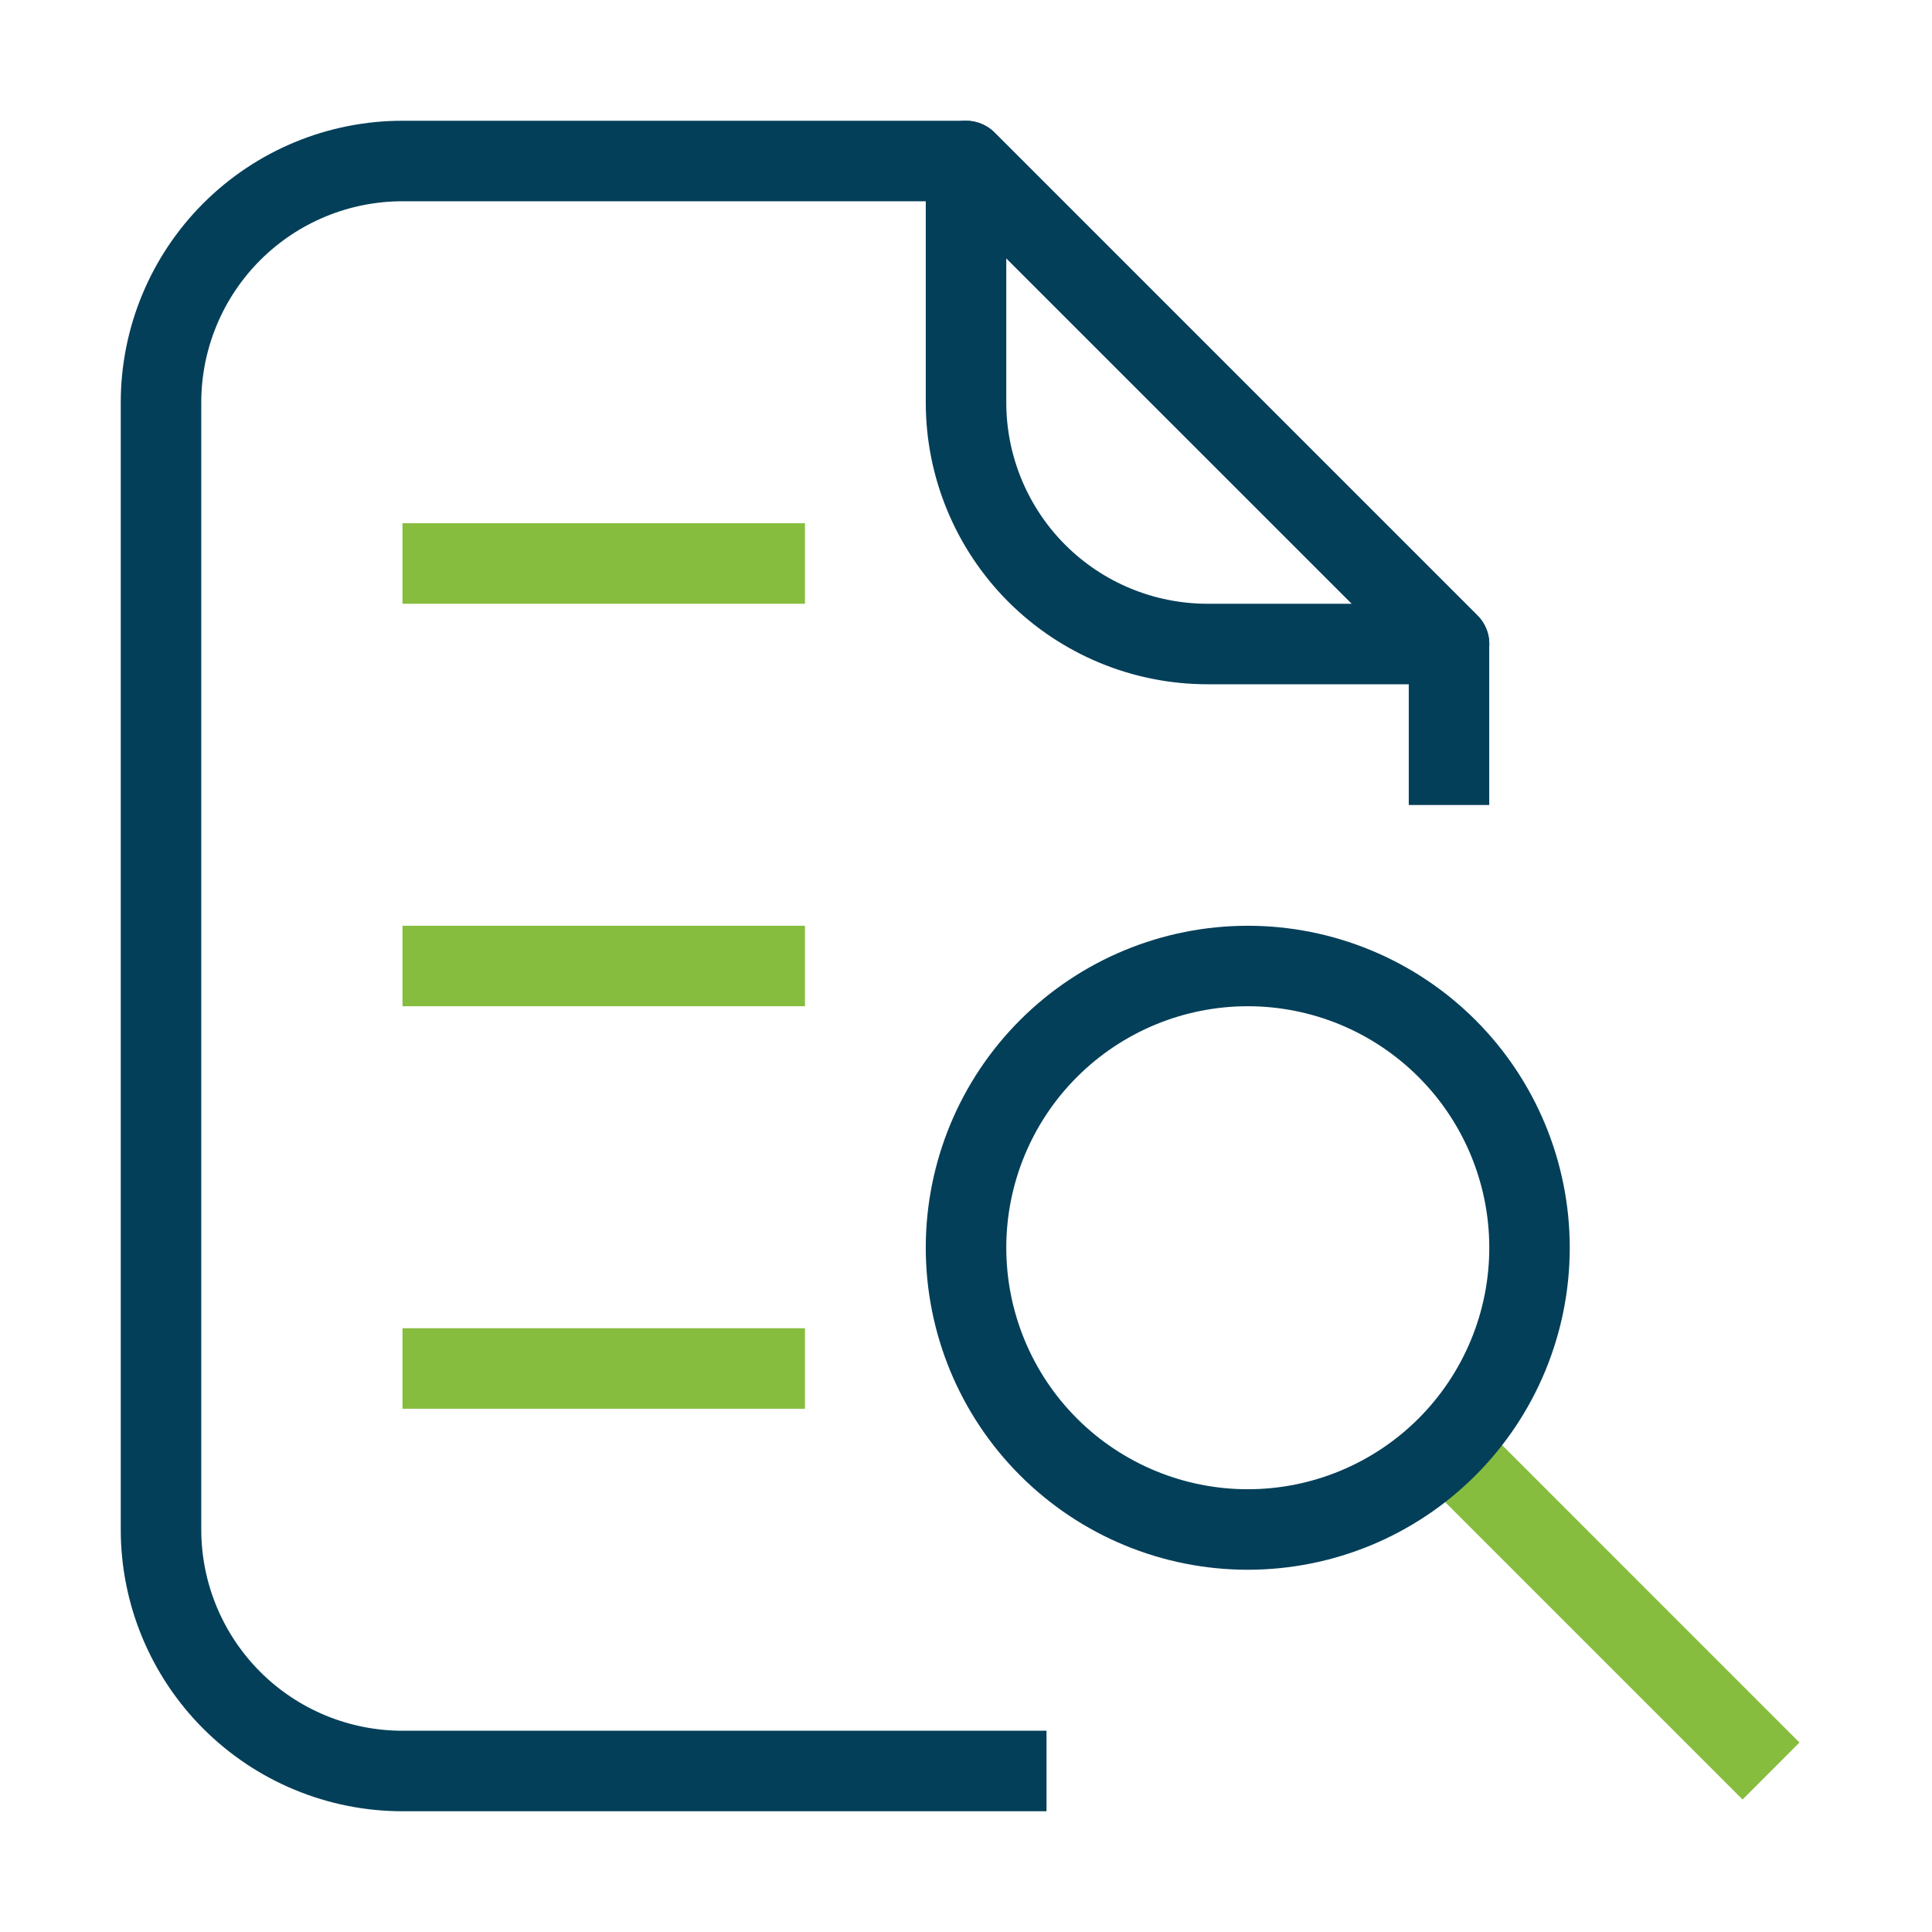
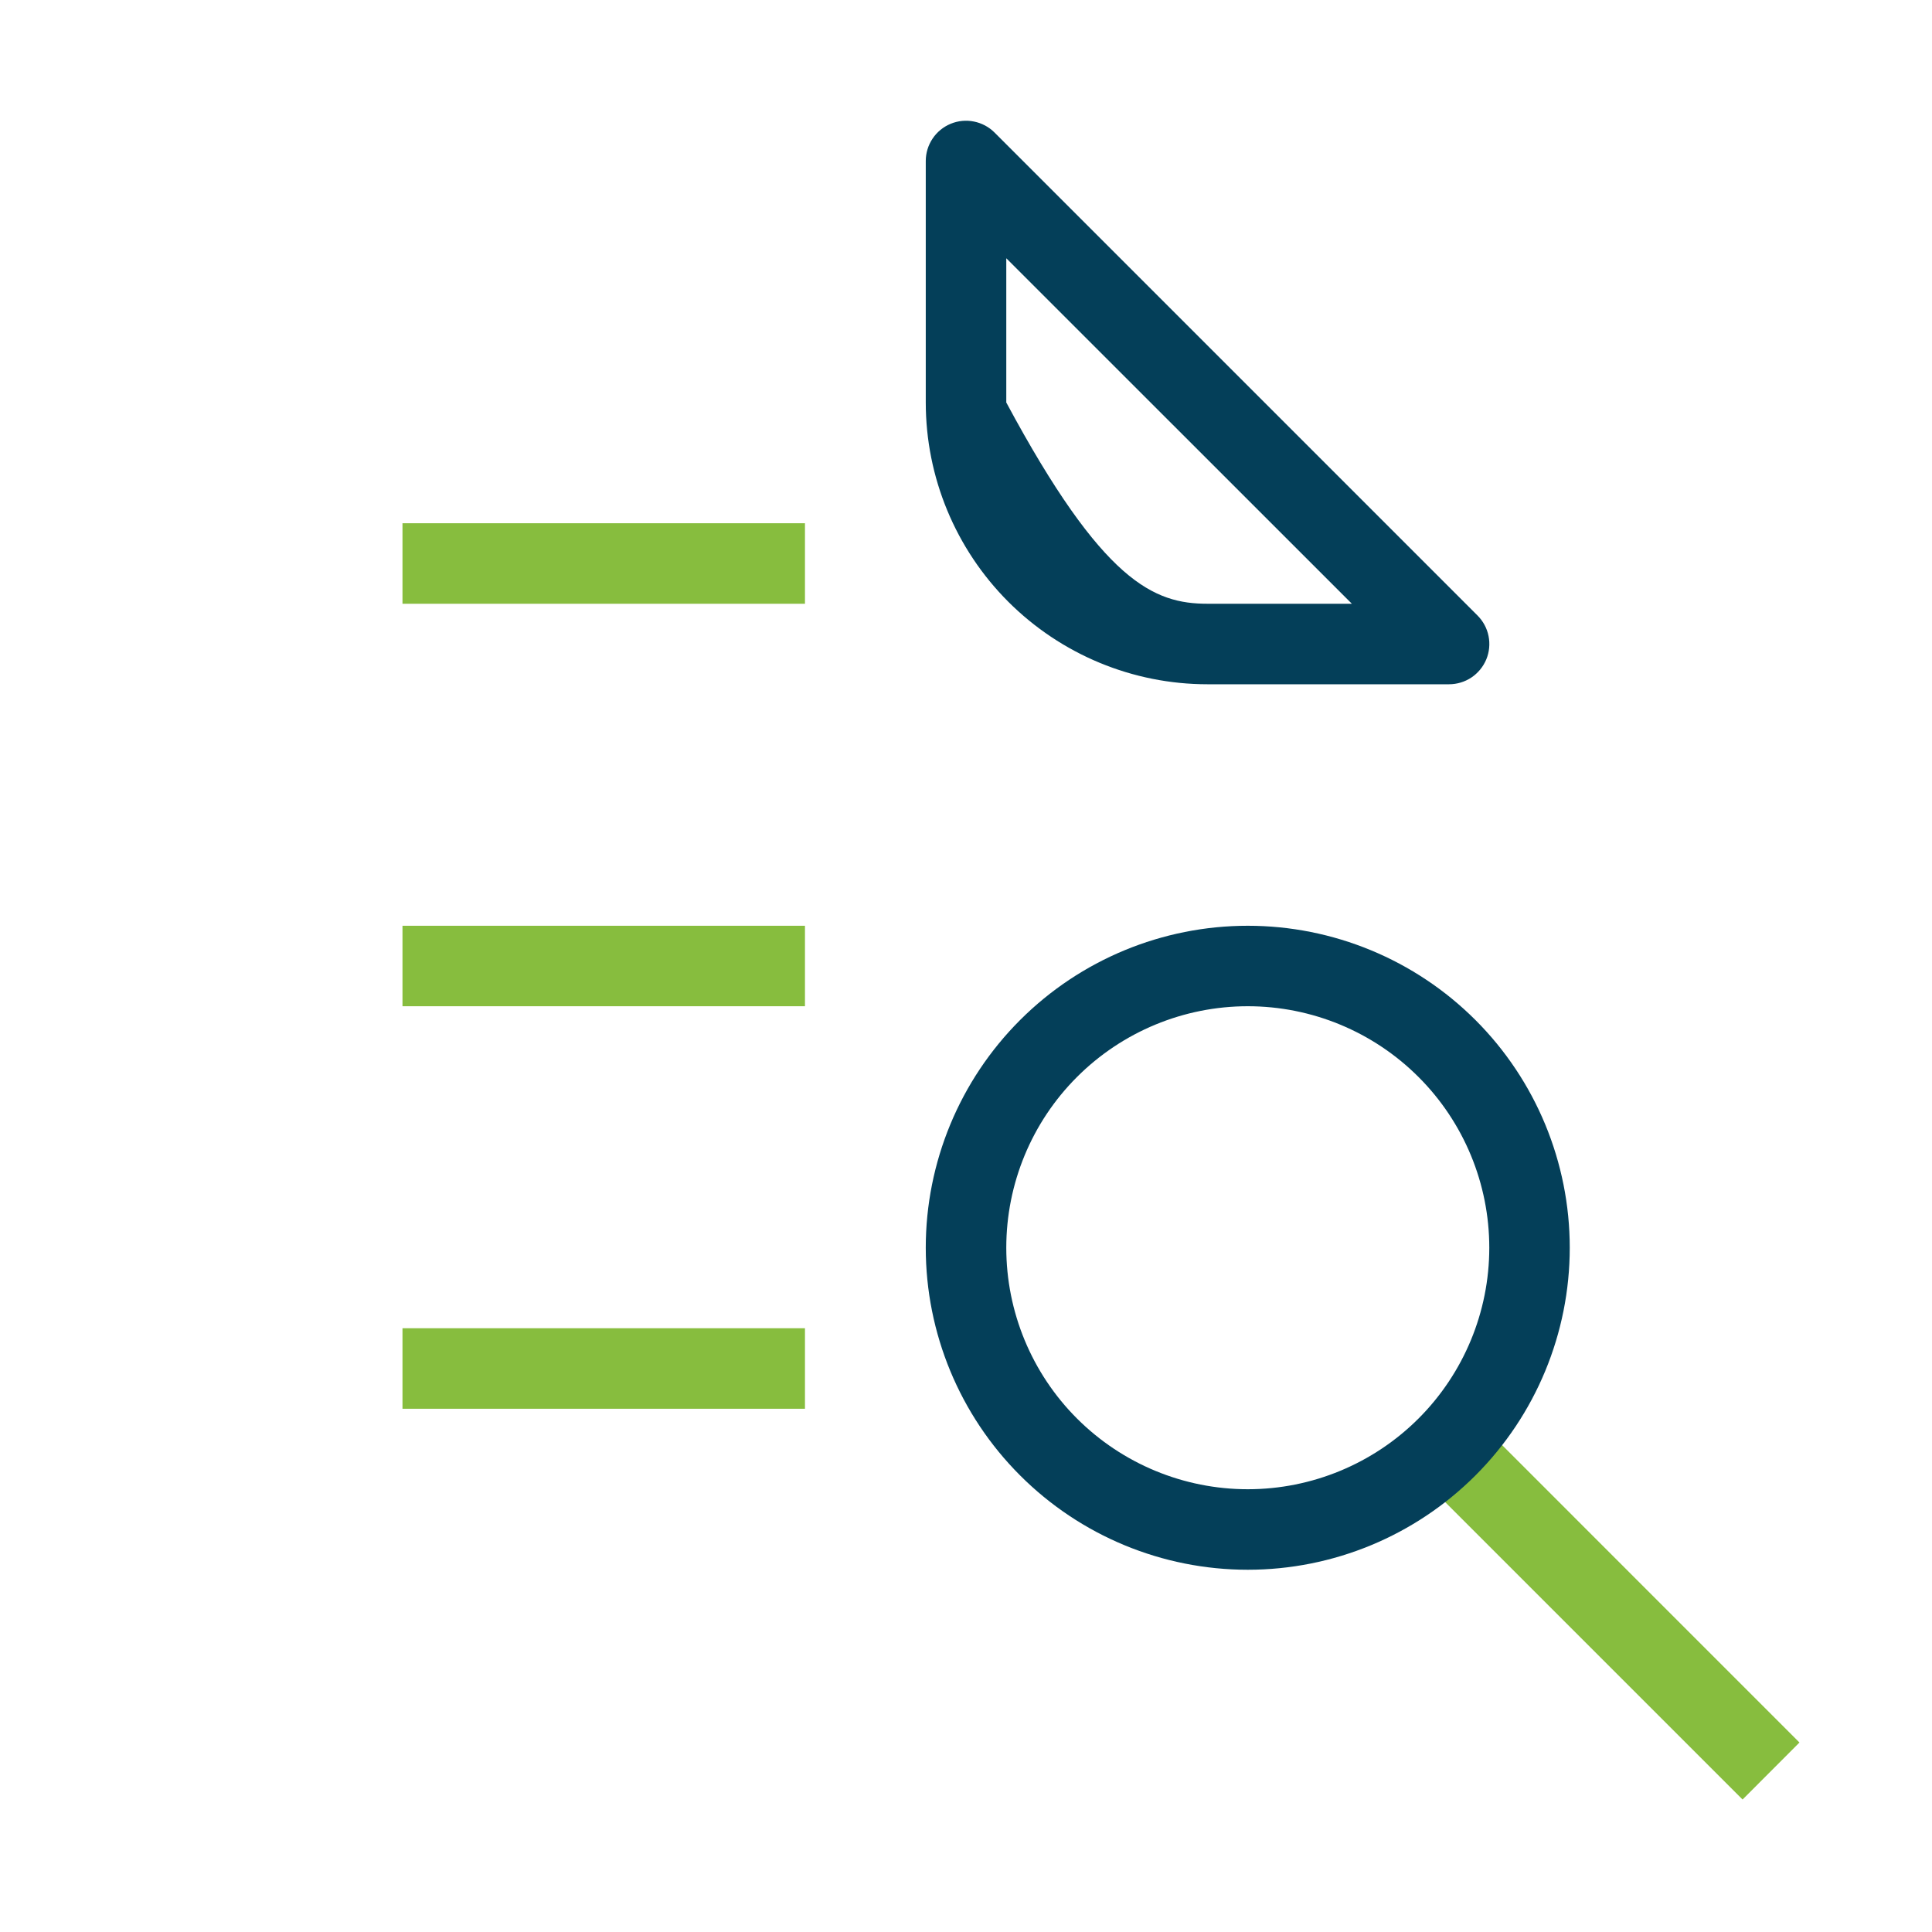
<svg xmlns="http://www.w3.org/2000/svg" width="40" height="40" viewBox="0 0 40 40" fill="none">
-   <path fill-rule="evenodd" clip-rule="evenodd" d="M8.333 4.167C7.228 4.167 6.168 4.606 5.387 5.387C4.606 6.168 4.167 7.228 4.167 8.333V31.667C4.167 32.772 4.606 33.831 5.387 34.613C6.168 35.394 7.228 35.833 8.333 35.833H21.667V37.5H8.333C6.786 37.5 5.303 36.885 4.209 35.791C3.115 34.697 2.5 33.214 2.5 31.667V8.333C2.5 6.786 3.115 5.303 4.209 4.209C5.303 3.115 6.786 2.5 8.333 2.5H20C20.11 2.5 20.218 2.521 20.319 2.563C20.421 2.605 20.512 2.666 20.59 2.743L30.59 12.743C30.667 12.821 30.729 12.913 30.77 13.014C30.812 13.115 30.834 13.224 30.833 13.333V16.667H29.167V13.678L19.655 4.167H8.333Z" fill="#043F59" />
  <path fill-rule="evenodd" clip-rule="evenodd" d="M30.59 29.41L37.256 36.077L36.078 37.257L29.411 30.59L30.59 29.41ZM16.666 12.5H8.333V10.833H16.666V12.5ZM16.666 20.833H8.333V19.167H16.666V20.833ZM16.666 29.167H8.333V27.5H16.666V29.167Z" fill="#87BD3E" />
-   <path fill-rule="evenodd" clip-rule="evenodd" d="M19.682 2.563C19.834 2.5 20.002 2.483 20.163 2.516C20.325 2.548 20.474 2.627 20.59 2.743L30.59 12.743C30.707 12.86 30.787 13.008 30.819 13.17C30.851 13.332 30.835 13.5 30.772 13.652C30.708 13.805 30.601 13.935 30.464 14.027C30.327 14.118 30.165 14.167 30 14.167H25C23.453 14.167 21.97 13.552 20.875 12.458C19.782 11.364 19.167 9.88 19.167 8.333V3.333C19.167 3.168 19.216 3.007 19.308 2.87C19.399 2.733 19.53 2.626 19.682 2.563ZM20.834 5.347V8.333C20.834 9.438 21.273 10.498 22.054 11.28C22.835 12.061 23.895 12.5 25 12.5H27.989L20.834 5.347ZM25.834 20.833C24.508 20.833 23.236 21.36 22.298 22.298C21.36 23.235 20.834 24.507 20.834 25.833C20.834 27.159 21.36 28.431 22.298 29.369C23.236 30.306 24.508 30.833 25.834 30.833C27.16 30.833 28.431 30.306 29.369 29.369C30.307 28.431 30.834 27.159 30.834 25.833C30.834 24.507 30.307 23.235 29.369 22.298C28.431 21.36 27.16 20.833 25.834 20.833ZM19.167 25.833C19.167 24.065 19.869 22.369 21.12 21.119C22.37 19.869 24.066 19.167 25.834 19.167C27.602 19.167 29.297 19.869 30.548 21.119C31.798 22.369 32.5 24.065 32.5 25.833C32.5 27.601 31.798 29.297 30.548 30.547C29.297 31.798 27.602 32.5 25.834 32.5C24.066 32.5 22.37 31.798 21.12 30.547C19.869 29.297 19.167 27.601 19.167 25.833Z" fill="#043F59" />
+   <path fill-rule="evenodd" clip-rule="evenodd" d="M19.682 2.563C19.834 2.5 20.002 2.483 20.163 2.516C20.325 2.548 20.474 2.627 20.59 2.743L30.59 12.743C30.707 12.86 30.787 13.008 30.819 13.17C30.851 13.332 30.835 13.5 30.772 13.652C30.708 13.805 30.601 13.935 30.464 14.027C30.327 14.118 30.165 14.167 30 14.167H25C23.453 14.167 21.97 13.552 20.875 12.458C19.782 11.364 19.167 9.88 19.167 8.333V3.333C19.167 3.168 19.216 3.007 19.308 2.87C19.399 2.733 19.53 2.626 19.682 2.563ZM20.834 5.347V8.333C22.835 12.061 23.895 12.5 25 12.5H27.989L20.834 5.347ZM25.834 20.833C24.508 20.833 23.236 21.36 22.298 22.298C21.36 23.235 20.834 24.507 20.834 25.833C20.834 27.159 21.36 28.431 22.298 29.369C23.236 30.306 24.508 30.833 25.834 30.833C27.16 30.833 28.431 30.306 29.369 29.369C30.307 28.431 30.834 27.159 30.834 25.833C30.834 24.507 30.307 23.235 29.369 22.298C28.431 21.36 27.16 20.833 25.834 20.833ZM19.167 25.833C19.167 24.065 19.869 22.369 21.12 21.119C22.37 19.869 24.066 19.167 25.834 19.167C27.602 19.167 29.297 19.869 30.548 21.119C31.798 22.369 32.5 24.065 32.5 25.833C32.5 27.601 31.798 29.297 30.548 30.547C29.297 31.798 27.602 32.5 25.834 32.5C24.066 32.5 22.37 31.798 21.12 30.547C19.869 29.297 19.167 27.601 19.167 25.833Z" fill="#043F59" />
</svg>